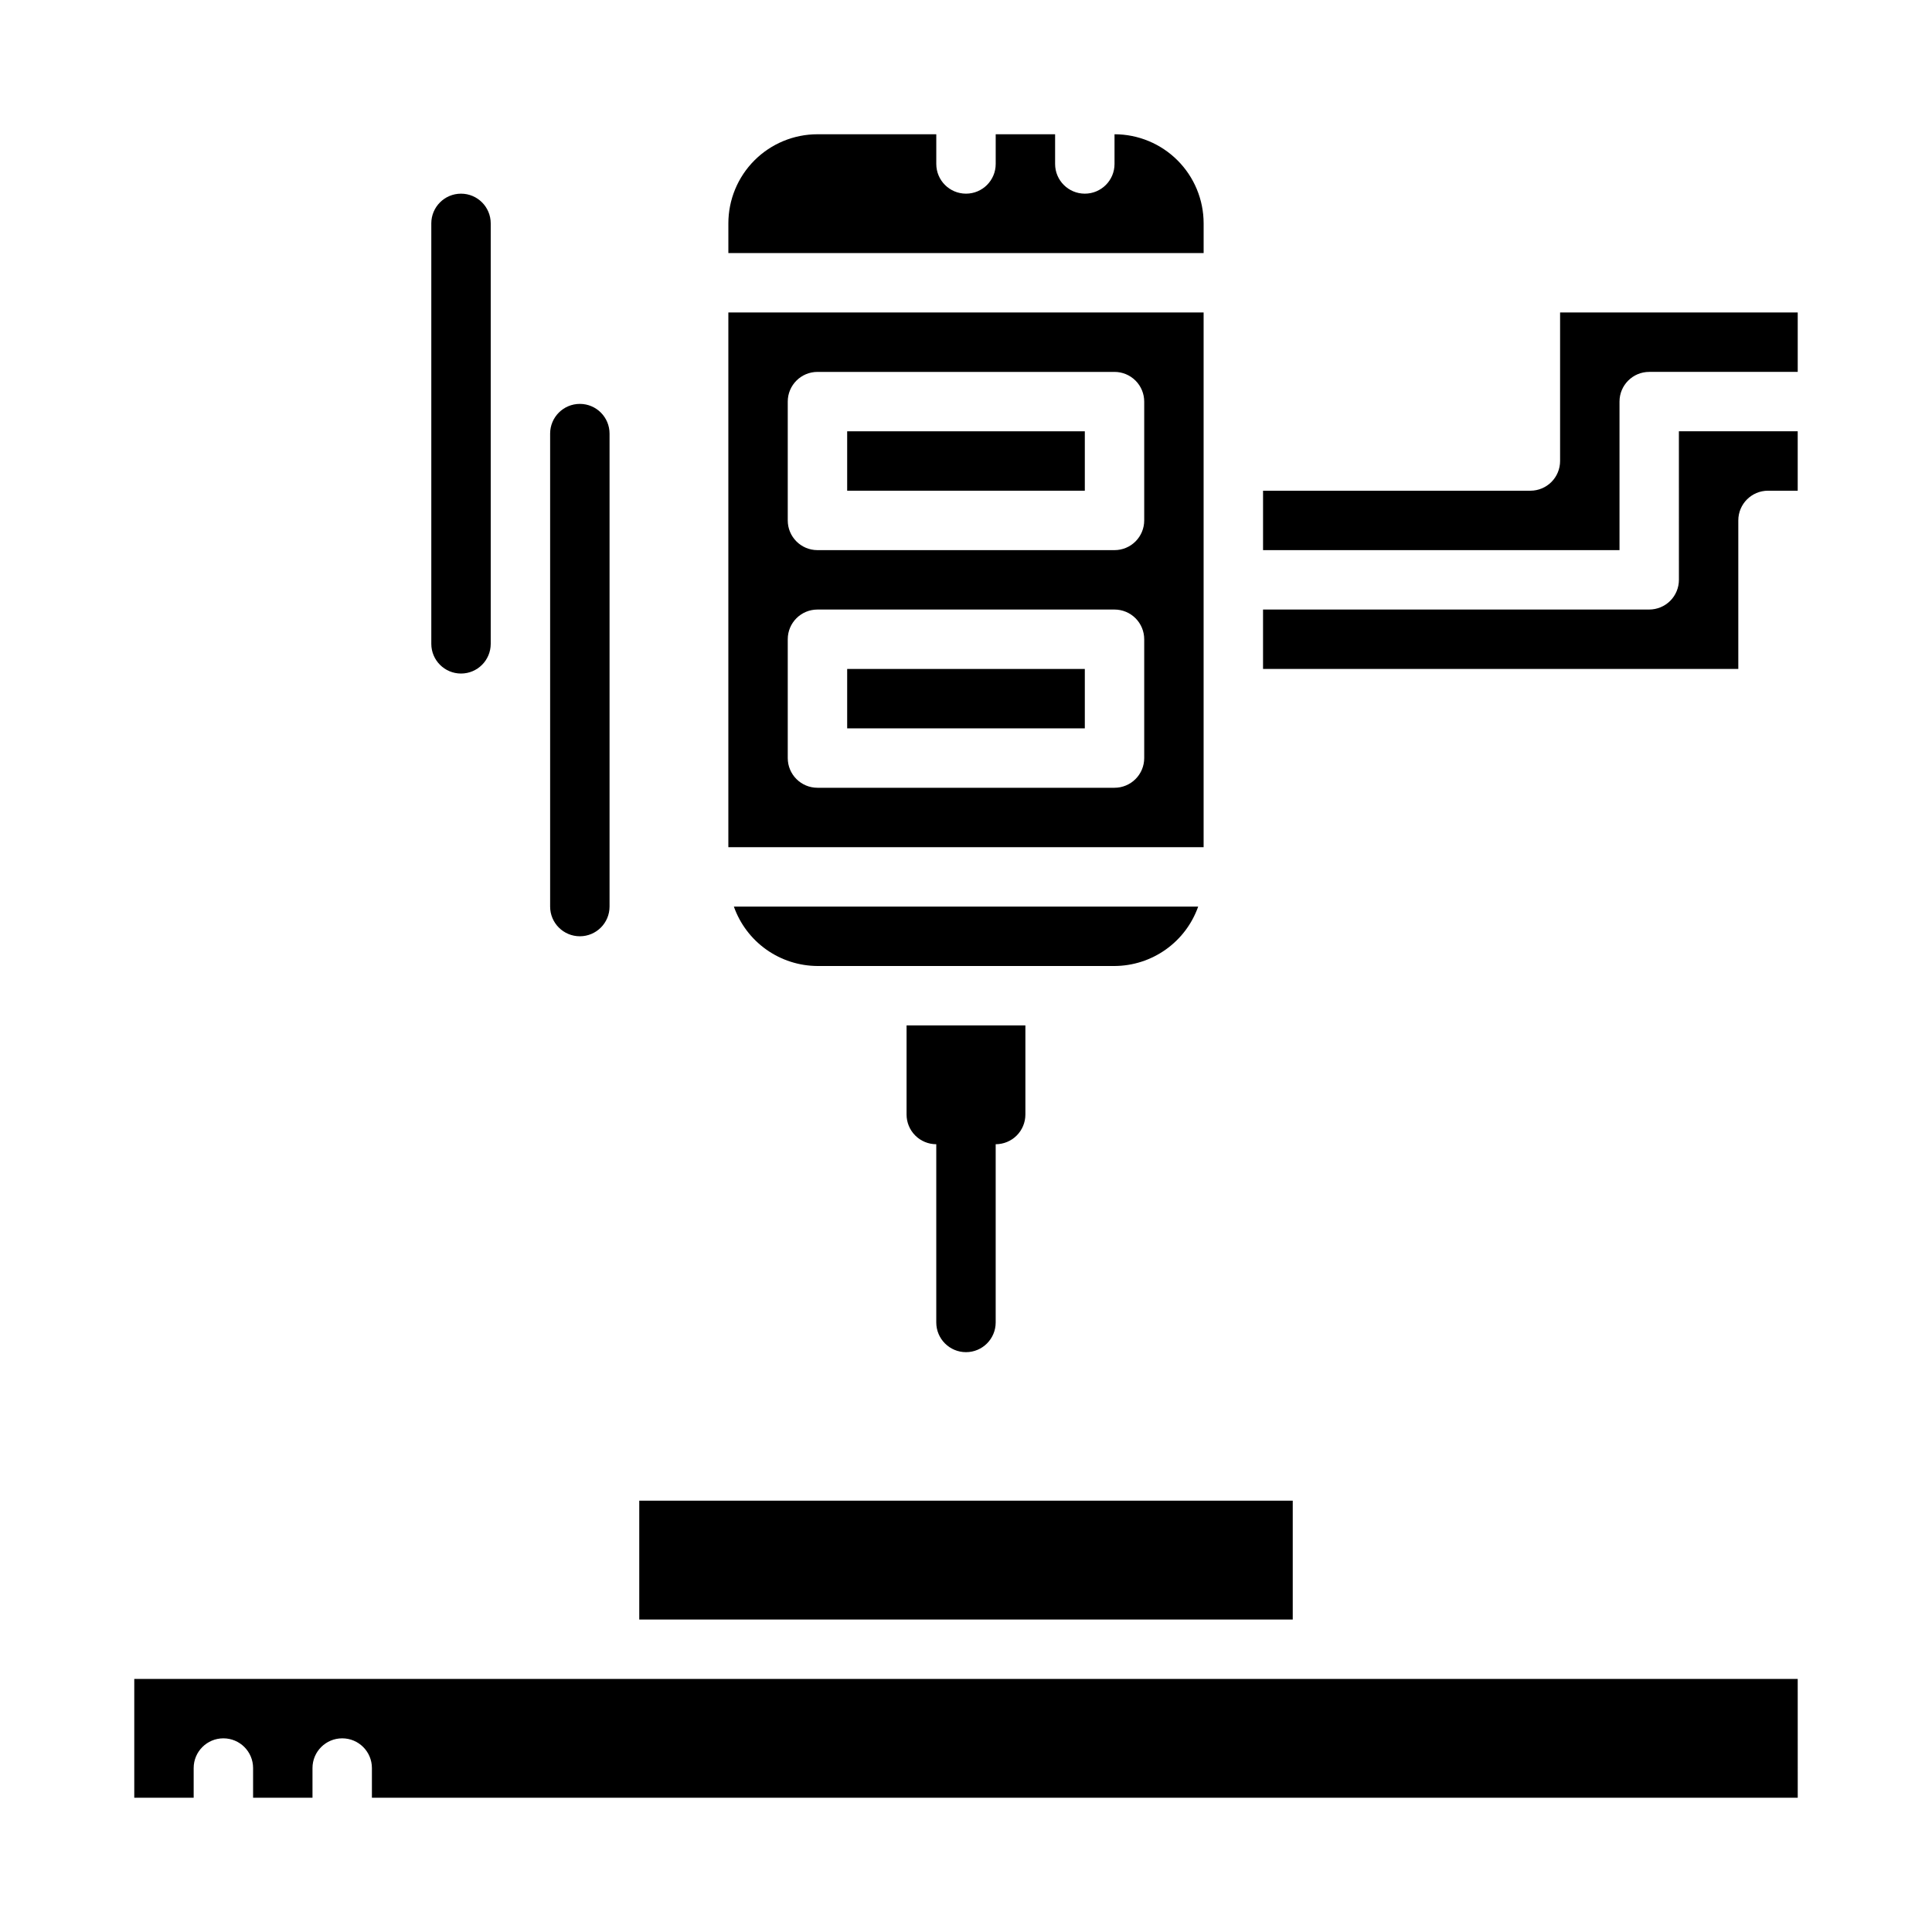
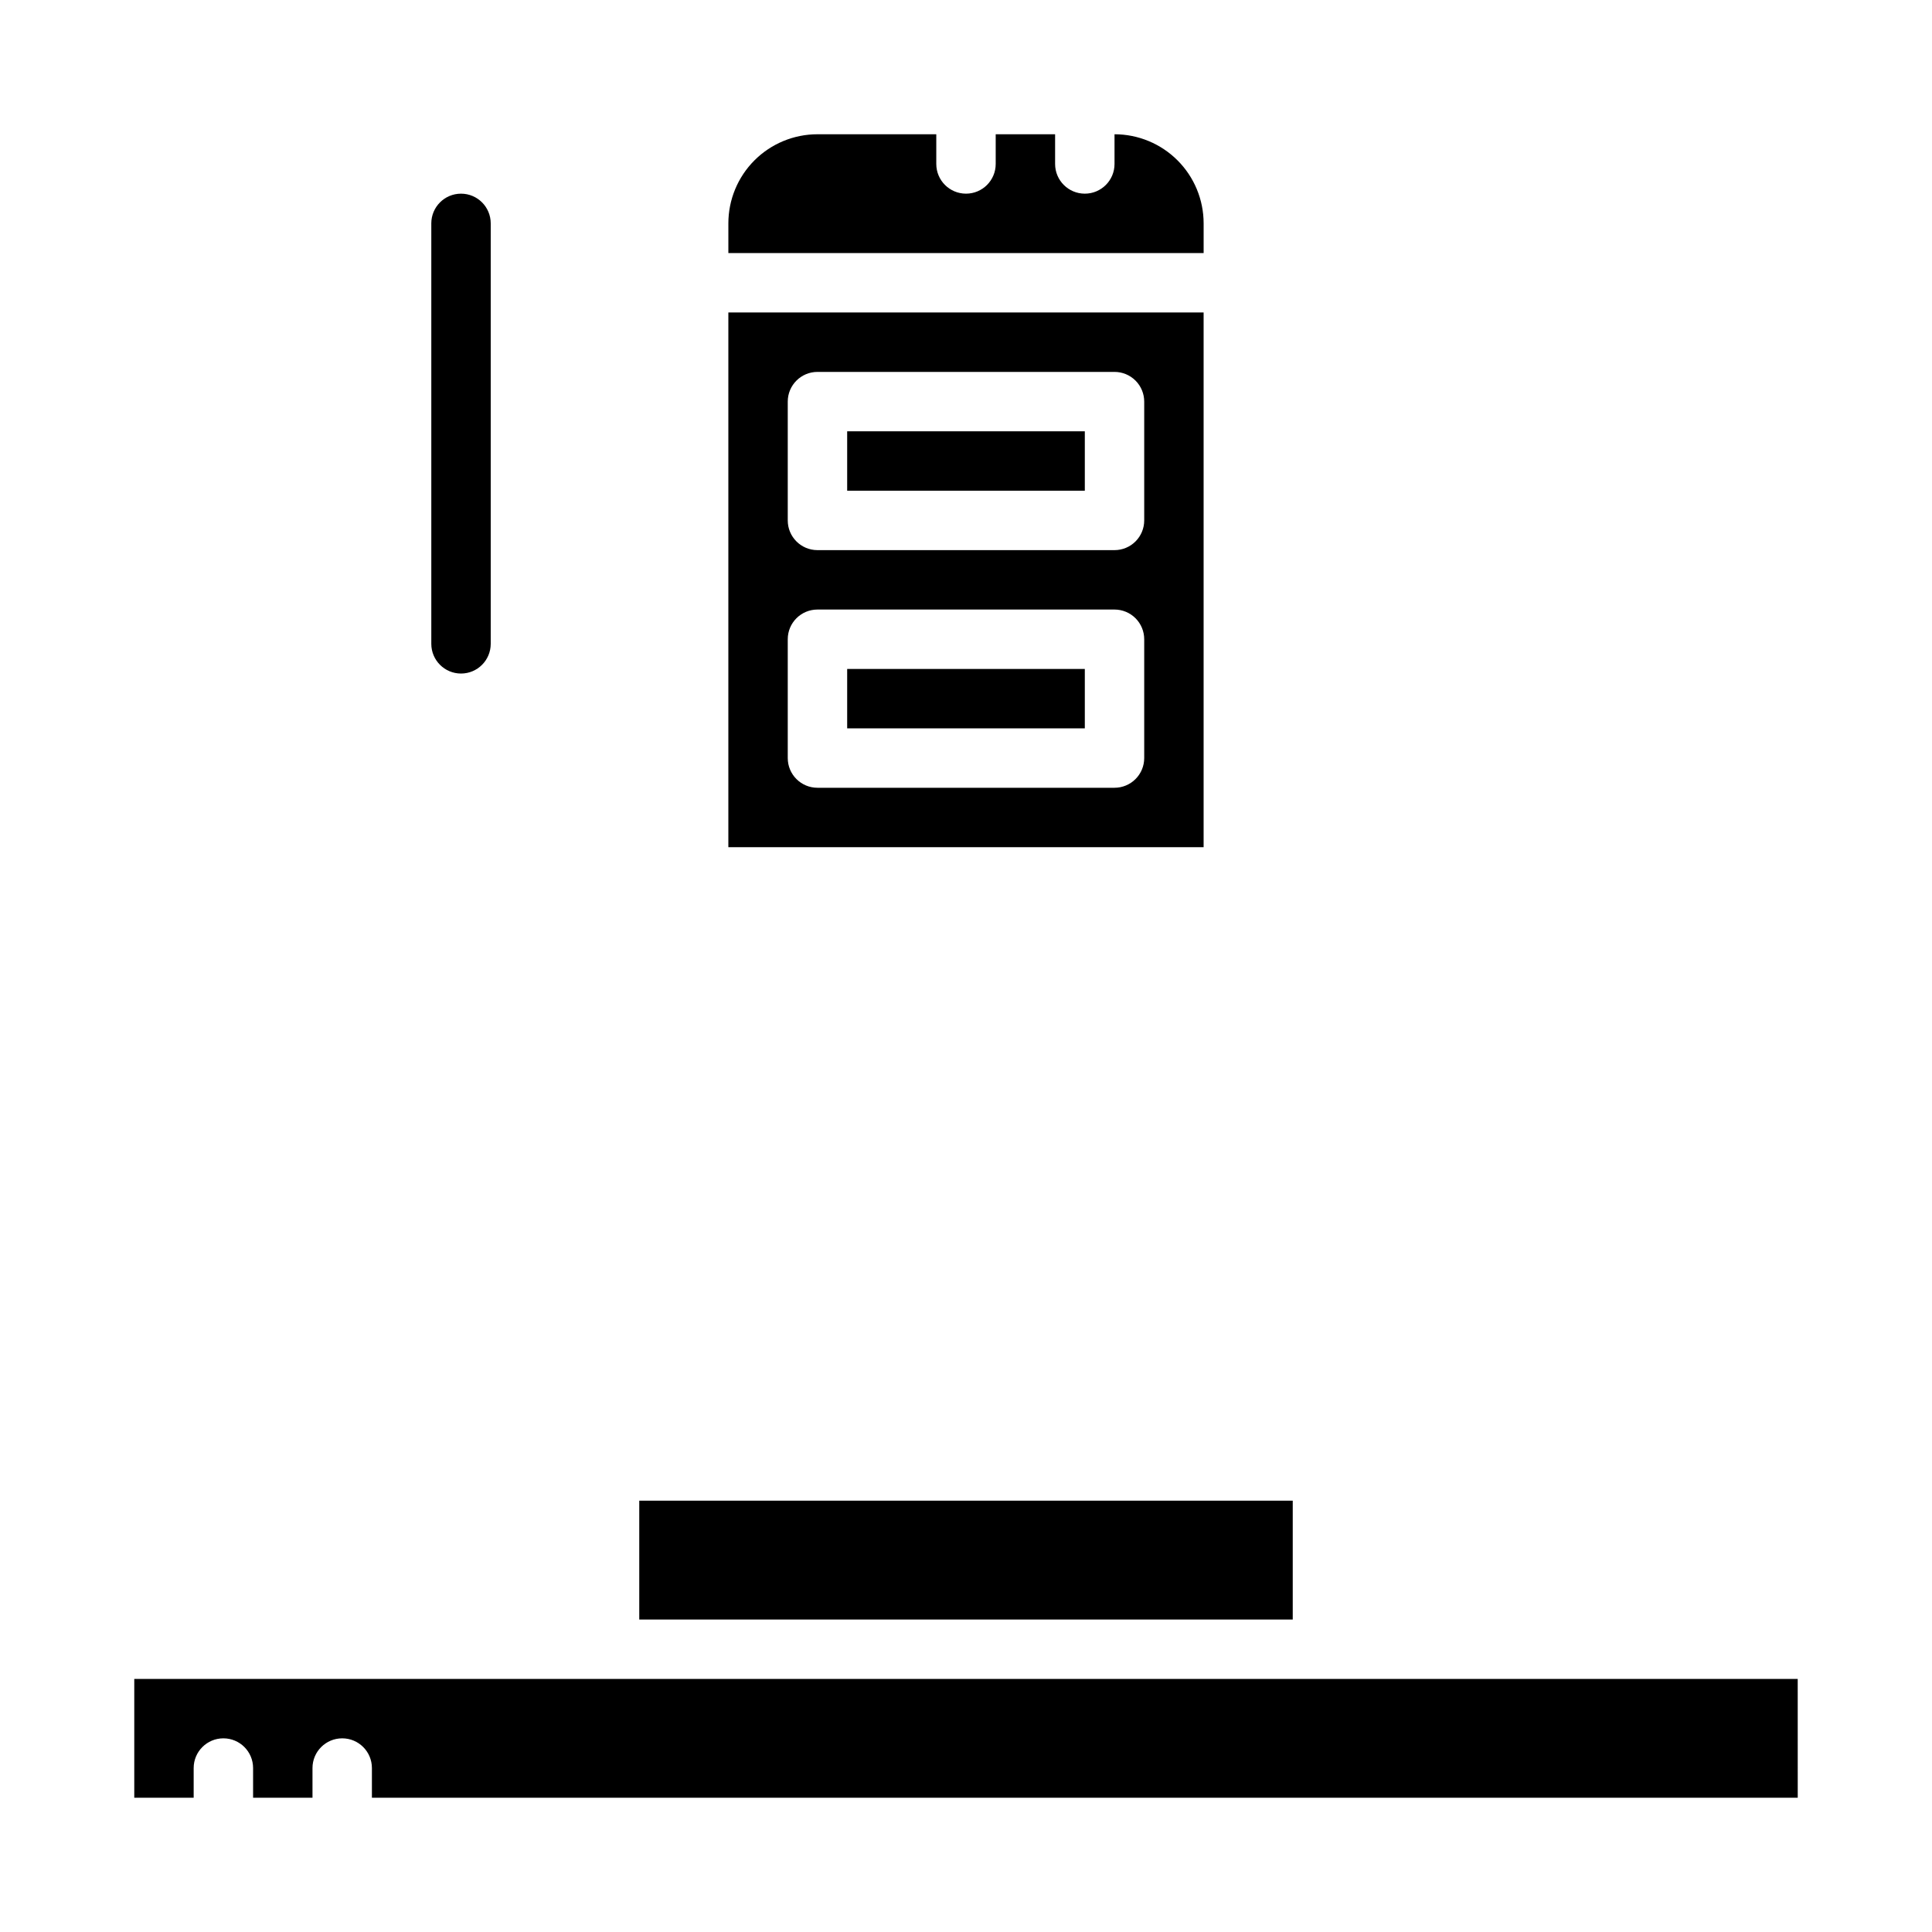
<svg xmlns="http://www.w3.org/2000/svg" fill="#000000" width="800px" height="800px" version="1.1" viewBox="144 144 512 512">
  <g>
    <path d="m313.41 541.7h173.18v31.488h-173.18zm307.01 78.719h-377.86v-7.871c0-4.348-3.523-7.871-7.871-7.871s-7.875 3.523-7.875 7.871v7.871h-15.742v-7.871c0-4.348-3.523-7.871-7.871-7.871-4.348 0-7.875 3.523-7.875 7.871v7.871h-15.742v-31.488h440.83z" />
-     <path d="m289.79 258.91v125.34c0 4.348 3.527 7.871 7.875 7.871 4.348 0 7.871-3.523 7.871-7.871v-125.34c0-4.348-3.523-7.875-7.871-7.875-4.348 0-7.875 3.527-7.875 7.875z" />
    <path d="m258.3 203.2v111.42c0 4.348 3.527 7.875 7.875 7.875 4.348 0 7.871-3.527 7.871-7.875v-111.42c0-4.348-3.523-7.875-7.871-7.875-4.348 0-7.875 3.527-7.875 7.875z" />
    <path d="m368.51 258.3h62.977v15.742h-62.977z" />
-     <path d="m360.64 400h78.723c4.867-0.023 9.609-1.547 13.574-4.363 3.969-2.816 6.969-6.793 8.594-11.383h-123.05c1.621 4.59 4.621 8.566 8.59 11.383 3.969 2.816 8.707 4.34 13.574 4.363z" />
-     <path d="m384.25 439.36c0 2.086 0.828 4.09 2.305 5.566 1.477 1.477 3.481 2.305 5.566 2.305v47.23c0 4.348 3.527 7.875 7.875 7.875s7.871-3.527 7.871-7.875v-47.23c2.086 0 4.09-0.828 5.566-2.305 1.477-1.477 2.305-3.481 2.305-5.566v-23.617h-31.488z" />
    <path d="m368.51 321.28h62.977v15.742h-62.977z" />
-     <path d="m557.44 226.81v39.363c0 2.086-0.828 4.09-2.305 5.566-1.477 1.473-3.477 2.305-5.566 2.305h-70.848v15.742h94.465v-39.359c0-4.348 3.523-7.871 7.871-7.871h39.359v-15.746z" />
-     <path d="m588.93 297.66c0 2.086-0.828 4.09-2.305 5.566-1.477 1.473-3.477 2.305-5.566 2.305h-102.34v15.742h125.95v-39.359c0-4.348 3.523-7.871 7.871-7.871h7.871v-15.746h-31.488z" />
    <path d="m439.36 179.58v7.871c0 4.348-3.523 7.871-7.871 7.871-4.348 0-7.875-3.523-7.875-7.871v-7.871h-15.742v7.871c0 4.348-3.523 7.871-7.871 7.871s-7.875-3.523-7.875-7.871v-7.871h-31.488c-6.262 0-12.27 2.488-16.699 6.918-4.426 4.426-6.914 10.434-6.914 16.699v7.871h125.95v-7.871c0-6.266-2.488-12.273-6.918-16.699-4.43-4.43-10.438-6.918-16.699-6.918z" />
    <path d="m337.02 368.51h125.95v-141.7h-125.95zm15.742-118.08c0-4.348 3.523-7.871 7.871-7.871h78.723c2.086 0 4.09 0.828 5.566 2.305 1.477 1.477 2.305 3.481 2.305 5.566v31.488c0 2.09-0.828 4.09-2.305 5.566-1.477 1.477-3.481 2.305-5.566 2.305h-78.723c-4.348 0-7.871-3.523-7.871-7.871zm0 62.977c0-4.348 3.523-7.871 7.871-7.871h78.723c2.086 0 4.09 0.828 5.566 2.305 1.477 1.477 2.305 3.481 2.305 5.566v31.488c0 2.086-0.828 4.09-2.305 5.566-1.477 1.477-3.481 2.305-5.566 2.305h-78.723c-4.348 0-7.871-3.523-7.871-7.871z" />
  </g>
</svg>